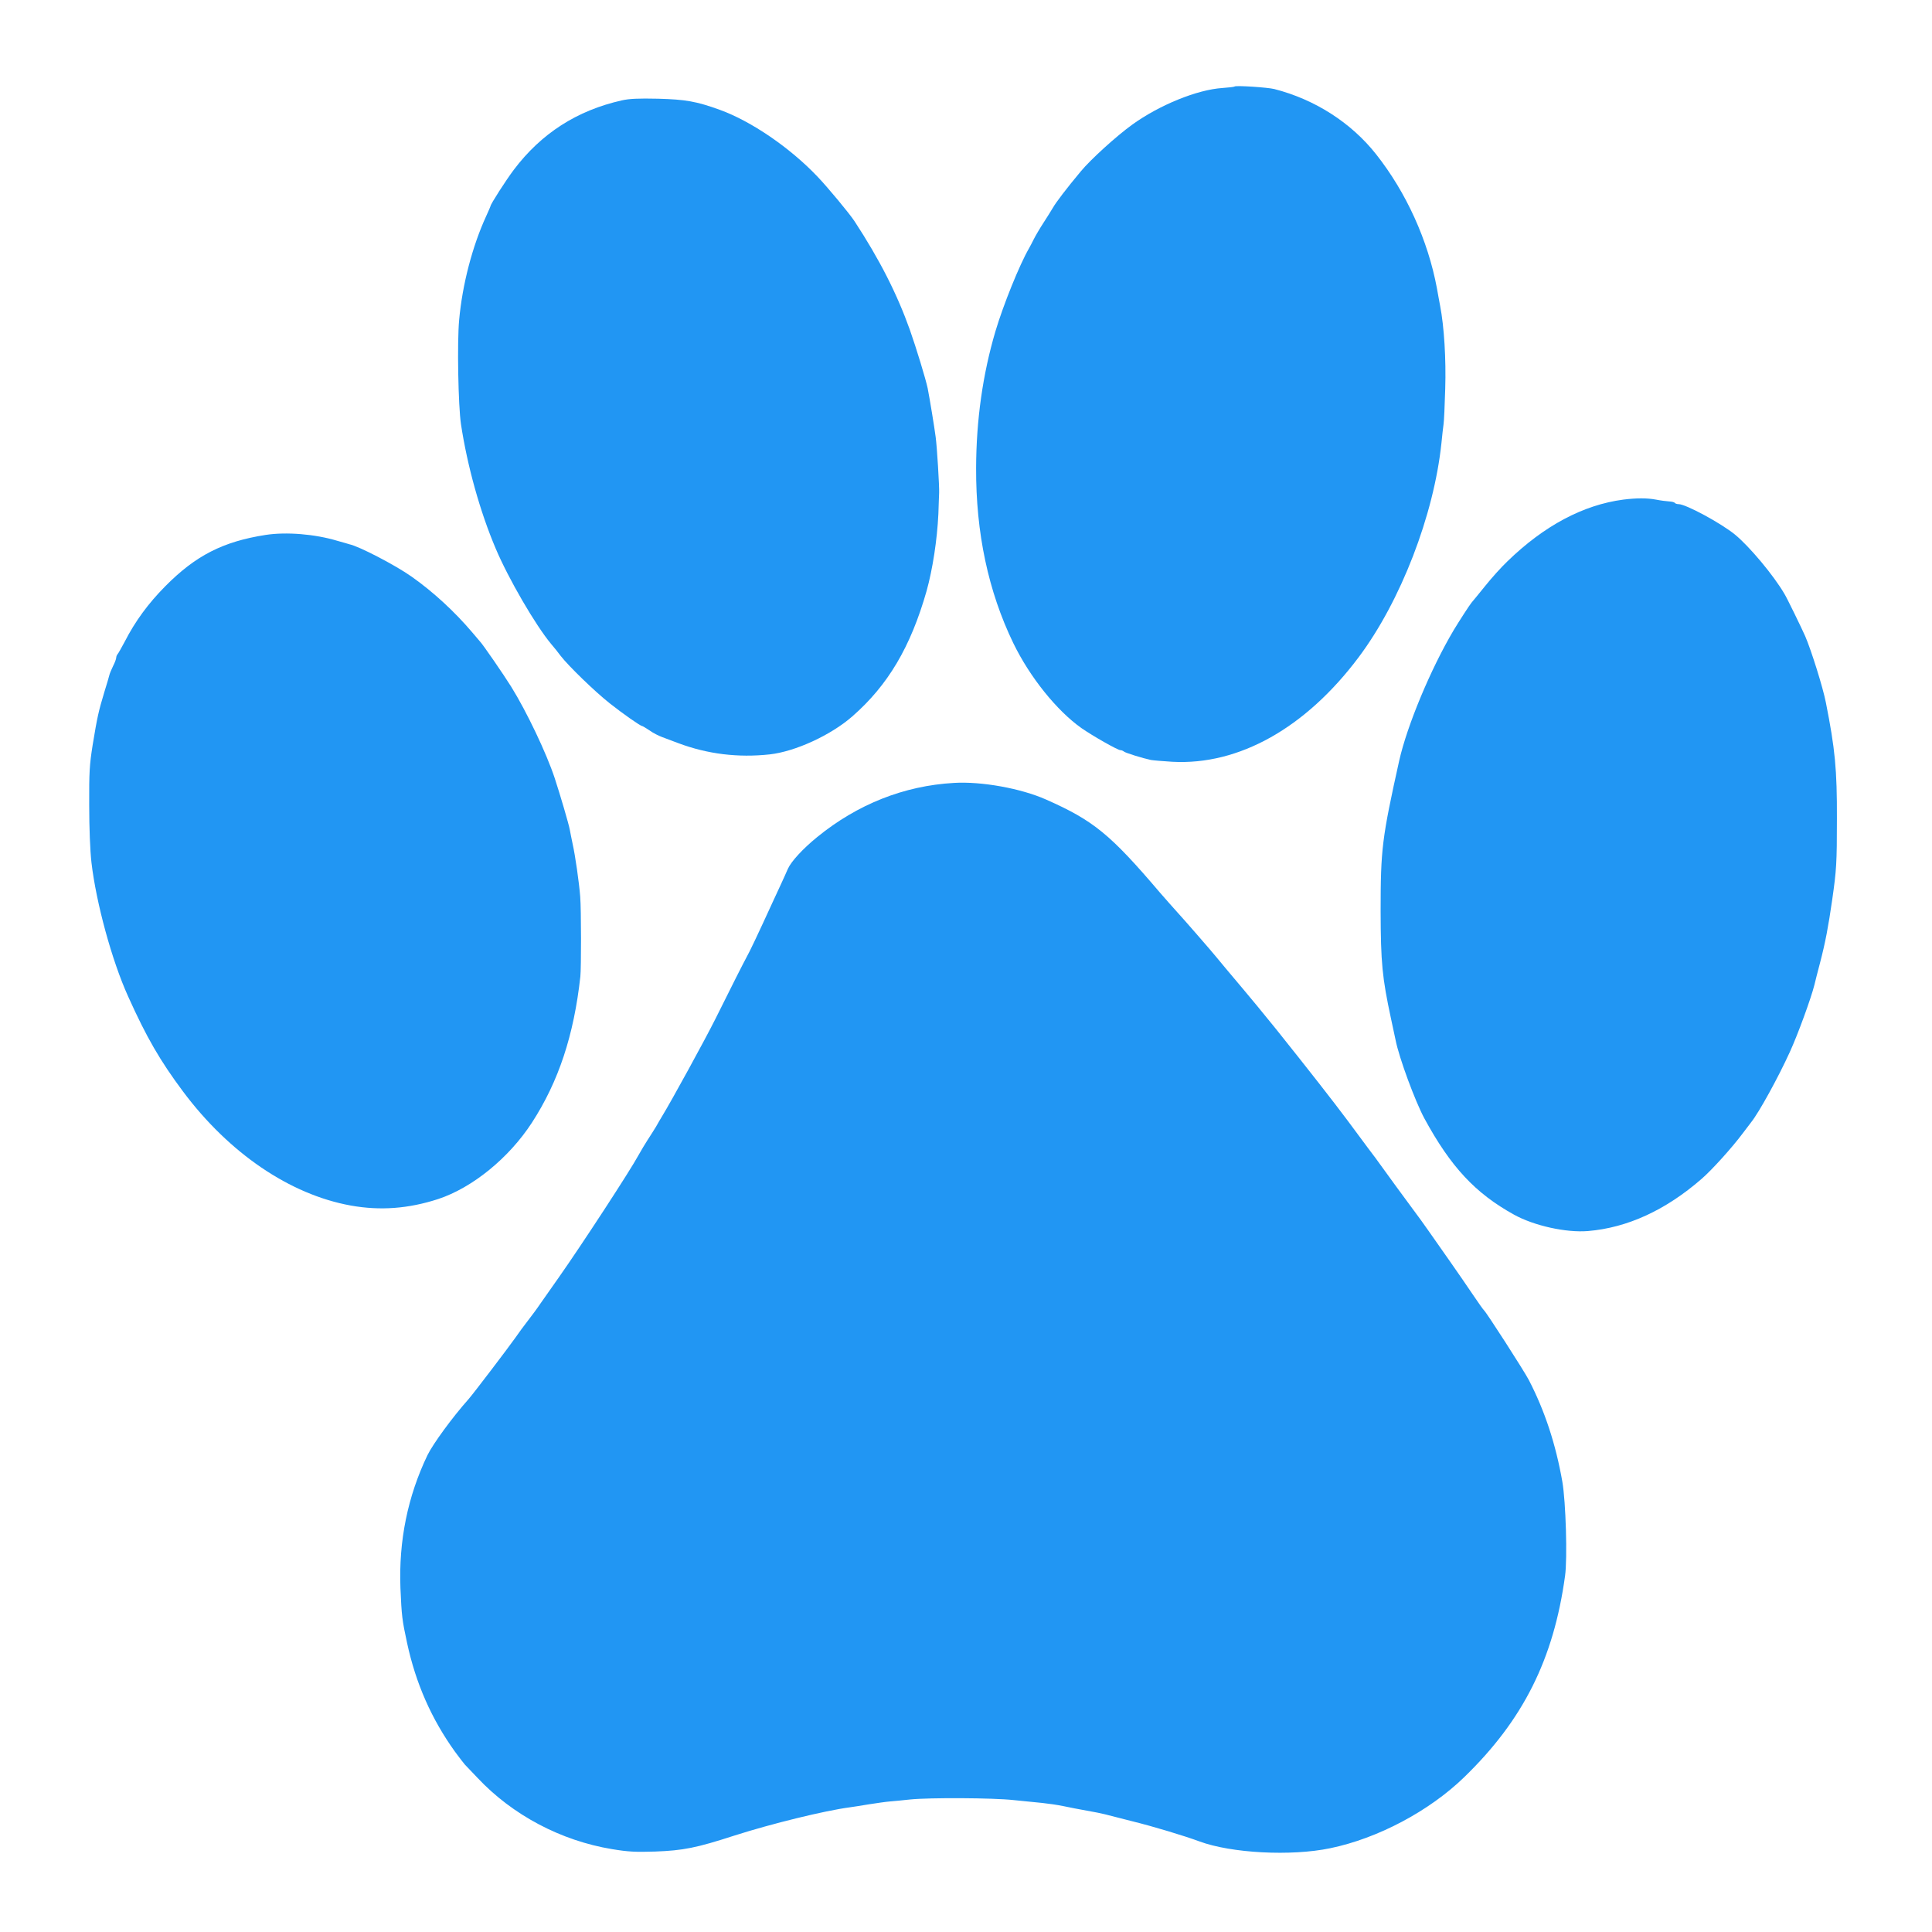
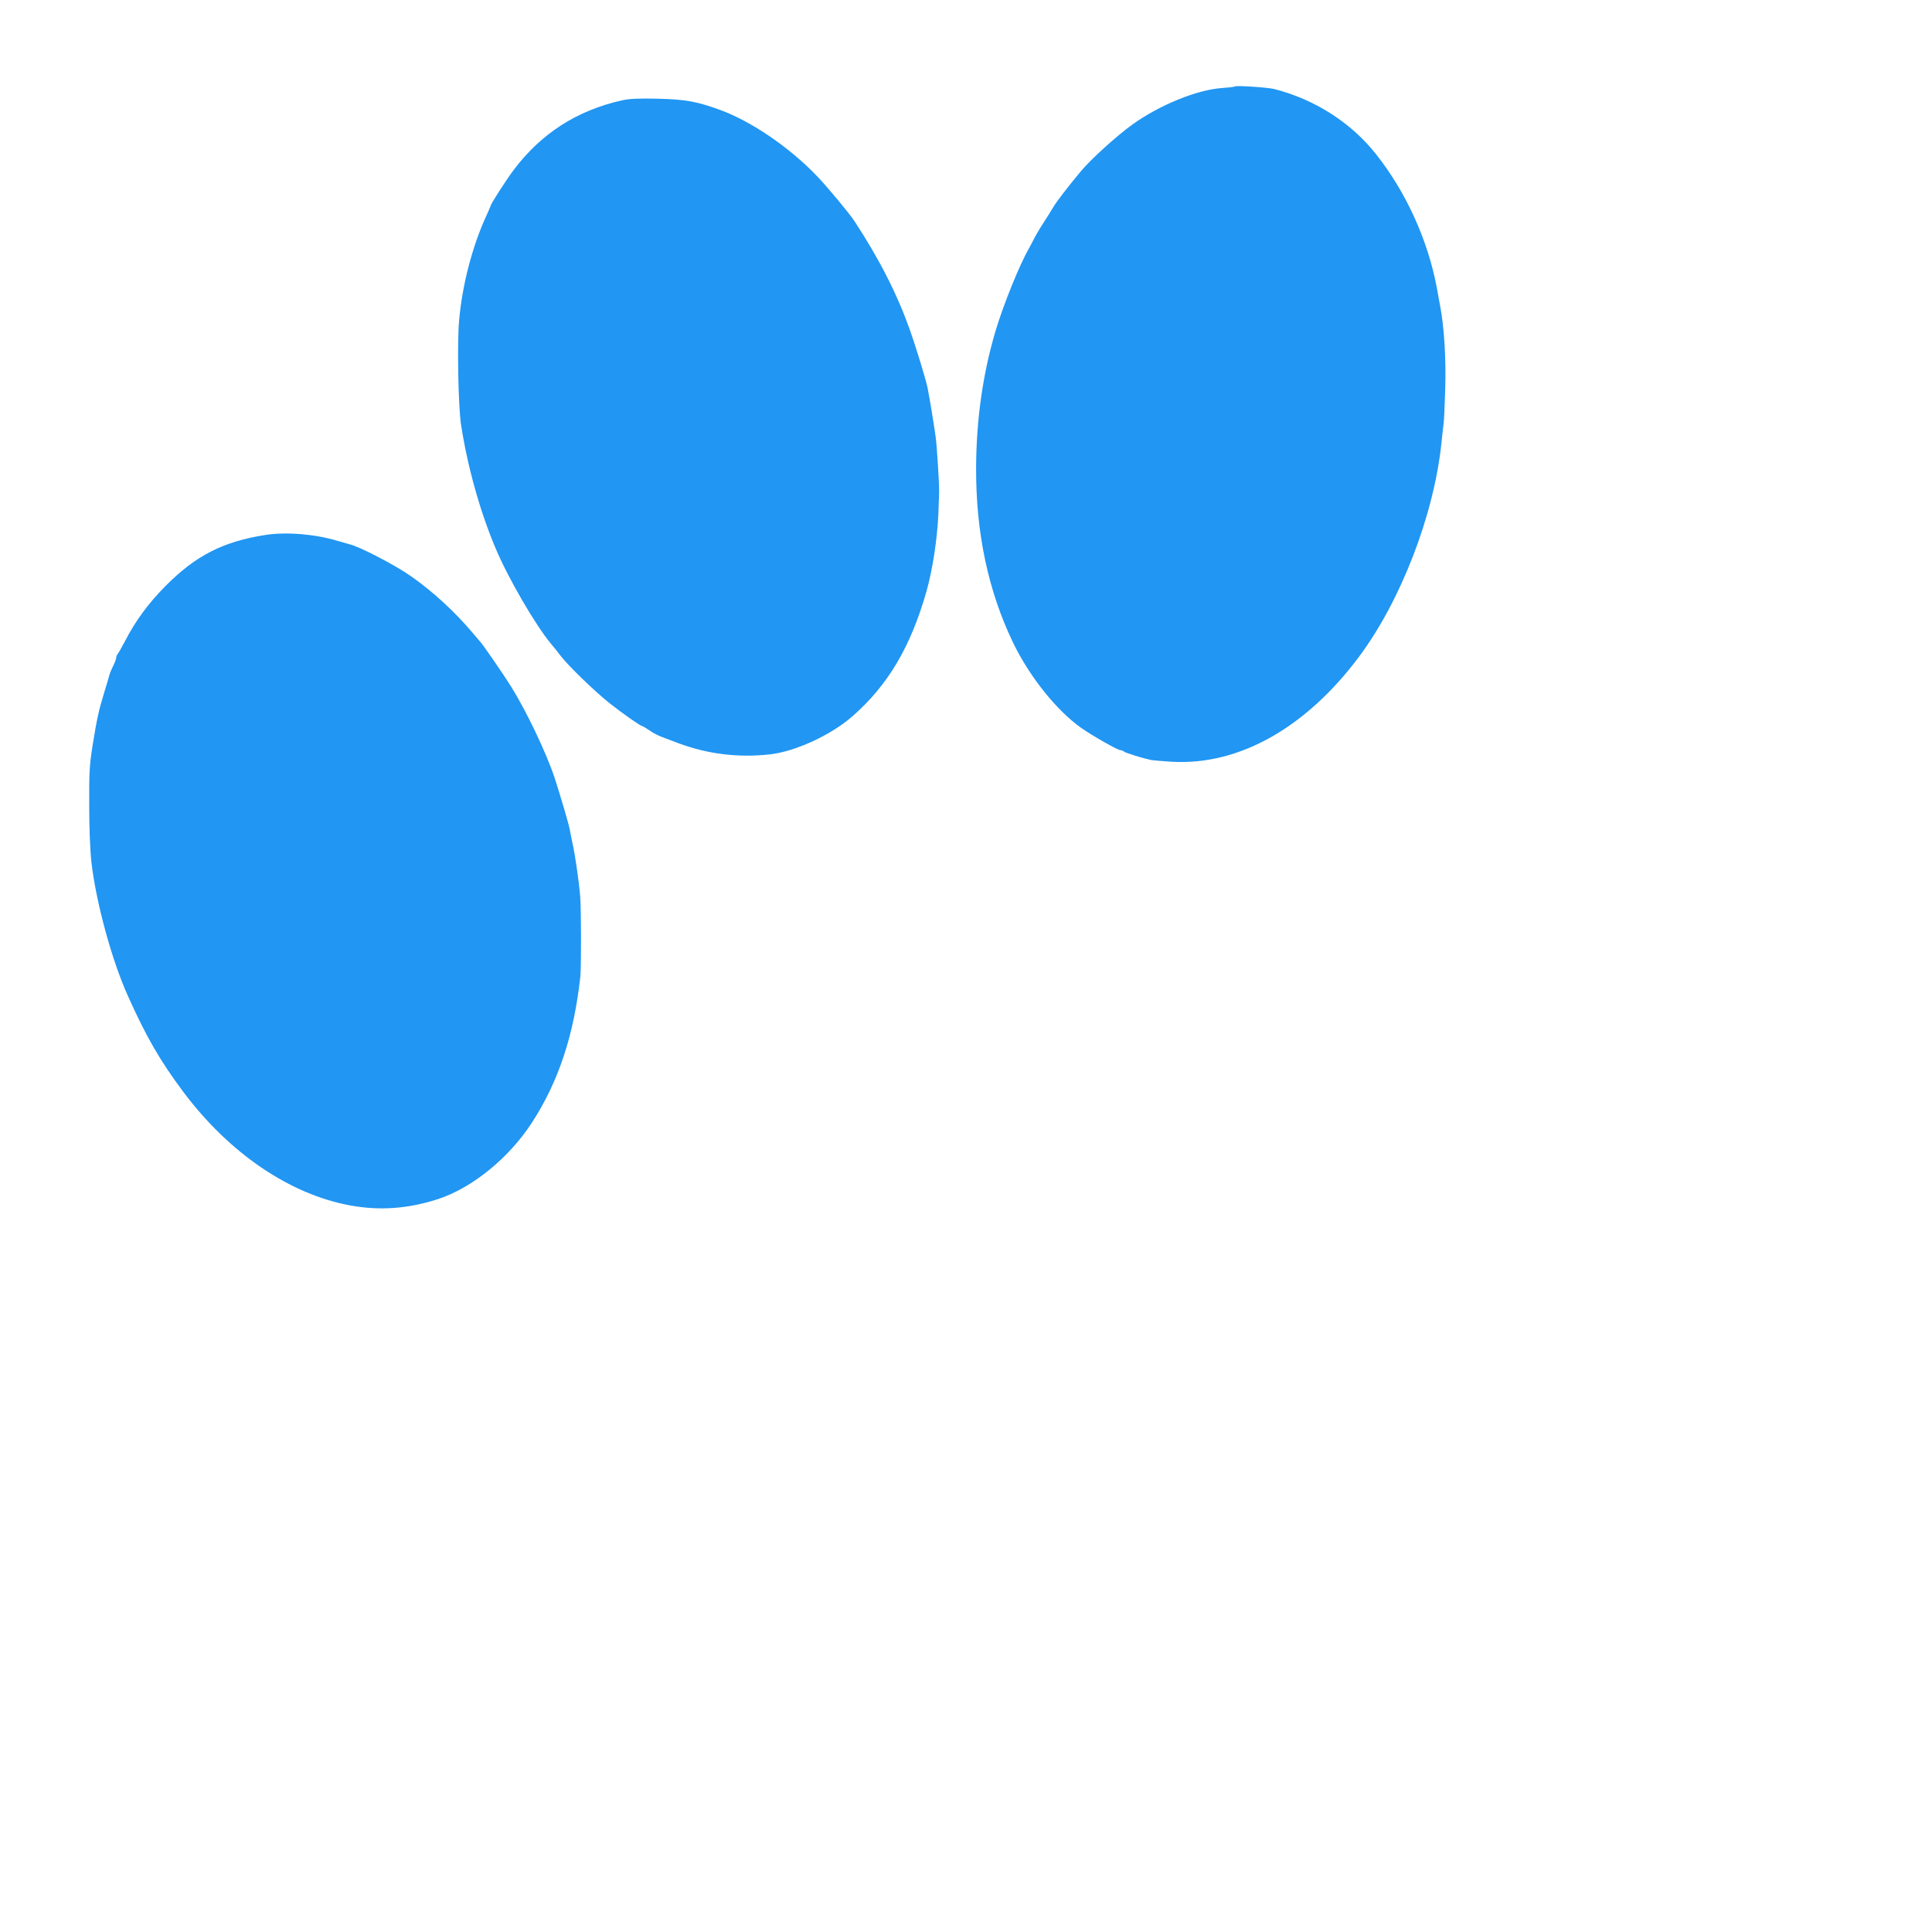
<svg xmlns="http://www.w3.org/2000/svg" version="1.0" width="1280pt" height="1280pt" viewBox="0 0 1280 1280" preserveAspectRatio="xMidYMid meet">
  <g transform="translate(0,1280) scale(0.1,-0.1)" fill="#2196f3" stroke="none">
    <path d="M8180 12227 c-3 -3 -39 -7 -81 -10 -168 -11 -418 -113 -598 -243 -104 -75 -277 -232 -341 -310 -92 -110 -165 -206 -184 -240 -9 -16 -37 -60 -62 -99 -25 -38 -54 -88 -65 -110 -11 -22 -25 -49 -32 -61 -62 -107 -170 -374 -222 -549 -84 -284 -127 -587 -128 -905 -2 -430 81 -819 246 -1160 109 -225 288 -448 452 -564 75 -52 240 -146 258 -146 7 0 17 -4 23 -9 9 -9 127 -45 179 -56 17 -3 80 -8 142 -12 441 -24 883 224 1234 692 279 372 499 942 549 1420 5 50 11 106 14 125 3 19 8 125 11 235 6 195 -7 411 -34 550 -5 28 -15 79 -21 115 -59 317 -203 635 -403 888 -165 209 -405 363 -674 432 -43 11 -255 25 -263 17z" />
    <path d="M4120 12135 c-298 -67 -534 -219 -716 -460 -52 -69 -154 -228 -154 -240 0 -2 -13 -32 -29 -67 -91 -198 -158 -453 -179 -688 -14 -149 -6 -568 12 -690 42 -277 126 -579 230 -824 84 -199 263 -507 367 -632 19 -22 48 -58 64 -80 52 -67 226 -236 325 -314 87 -69 203 -150 214 -150 3 0 25 -13 49 -29 23 -17 61 -36 83 -44 21 -8 70 -26 109 -41 193 -72 395 -97 605 -74 169 19 404 127 546 251 237 207 387 460 493 832 40 144 70 339 78 510 2 72 5 135 5 140 2 39 -14 305 -23 370 -9 69 -39 251 -53 323 -13 61 -74 262 -118 387 -85 238 -200 465 -367 720 -33 50 -176 223 -247 297 -181 190 -437 365 -644 440 -157 57 -229 69 -410 74 -130 3 -192 0 -240 -11z" />
-     <path d="M10755 9490 c-266 -35 -525 -173 -768 -409 -38 -36 -105 -110 -148 -164 -44 -55 -85 -104 -90 -110 -12 -14 -85 -127 -118 -182 -152 -256 -309 -633 -361 -865 -114 -514 -123 -586 -123 -995 1 -344 10 -440 69 -715 14 -63 27 -126 30 -140 23 -118 130 -407 191 -520 175 -322 338 -496 593 -637 133 -74 347 -121 491 -109 261 22 514 138 753 346 68 59 200 205 271 300 27 36 53 70 57 75 52 65 179 296 256 465 54 118 141 357 163 445 4 17 20 82 37 145 36 138 55 240 81 420 28 196 31 240 31 536 1 325 -12 462 -73 769 -19 99 -98 350 -137 440 -23 52 -121 254 -138 281 -72 123 -231 313 -327 392 -93 76 -326 202 -374 202 -11 0 -22 4 -25 8 -3 5 -20 9 -38 10 -18 1 -57 6 -87 12 -60 11 -127 11 -216 0z" />
    <path d="M1760 9256 c-283 -44 -464 -137 -665 -340 -113 -114 -200 -233 -268 -366 -22 -41 -43 -79 -48 -84 -5 -6 -9 -16 -9 -23 0 -8 -9 -33 -21 -56 -11 -23 -22 -49 -24 -58 -2 -9 -17 -61 -34 -115 -38 -126 -47 -166 -77 -349 -21 -132 -24 -181 -23 -400 0 -150 6 -302 15 -380 31 -266 135 -649 243 -887 122 -271 211 -425 364 -630 305 -408 707 -682 1111 -755 195 -35 382 -21 579 43 227 75 469 272 621 506 177 273 278 579 321 968 6 57 6 444 -1 530 -7 91 -33 273 -50 348 -7 34 -16 77 -19 95 -6 35 -63 229 -100 342 -55 166 -185 439 -288 605 -51 82 -191 285 -207 300 -3 3 -26 30 -51 60 -116 137 -260 270 -404 371 -108 76 -347 200 -410 213 -5 2 -41 12 -80 23 -149 45 -339 60 -475 39z" />
-     <path d="M6320 7613 c-331 -19 -638 -141 -905 -358 -96 -78 -173 -162 -195 -211 -10 -23 -30 -68 -45 -100 -15 -32 -40 -87 -56 -121 -97 -212 -154 -332 -172 -363 -8 -14 -40 -77 -72 -140 -31 -63 -92 -185 -135 -270 -69 -138 -289 -540 -355 -648 -6 -9 -23 -39 -39 -67 -17 -27 -42 -68 -57 -90 -14 -22 -41 -66 -58 -97 -53 -99 -378 -597 -528 -810 -37 -53 -90 -129 -118 -168 -27 -40 -68 -95 -90 -123 -22 -28 -58 -77 -80 -109 -48 -68 -280 -373 -311 -408 -107 -120 -236 -297 -272 -371 -131 -273 -191 -568 -179 -880 8 -186 11 -211 44 -364 58 -269 162 -504 317 -720 28 -38 58 -77 66 -86 8 -8 46 -48 84 -88 231 -246 552 -416 891 -472 109 -18 156 -20 285 -16 187 7 273 24 526 106 247 79 598 165 764 187 19 3 77 11 127 20 51 8 114 17 140 19 27 2 86 8 133 13 129 13 549 11 685 -4 66 -7 152 -15 190 -19 39 -4 102 -13 140 -21 39 -8 108 -22 155 -30 47 -8 101 -19 120 -24 19 -5 100 -26 180 -46 142 -35 344 -96 447 -134 211 -78 607 -99 866 -45 315 65 656 246 887 470 392 380 593 782 669 1335 16 115 5 490 -18 623 -44 250 -116 469 -222 674 -33 63 -282 450 -298 463 -4 3 -36 48 -71 100 -35 52 -105 154 -155 225 -51 72 -114 162 -141 201 -27 39 -74 104 -105 145 -48 65 -168 228 -217 297 -9 13 -44 61 -78 105 -33 45 -94 127 -135 182 -97 130 -255 332 -474 606 -80 99 -145 179 -335 404 -28 33 -54 65 -58 70 -27 34 -222 258 -261 300 -25 28 -77 86 -115 130 -331 389 -442 479 -756 618 -167 74 -428 121 -610 110z" />
  </g>
</svg>